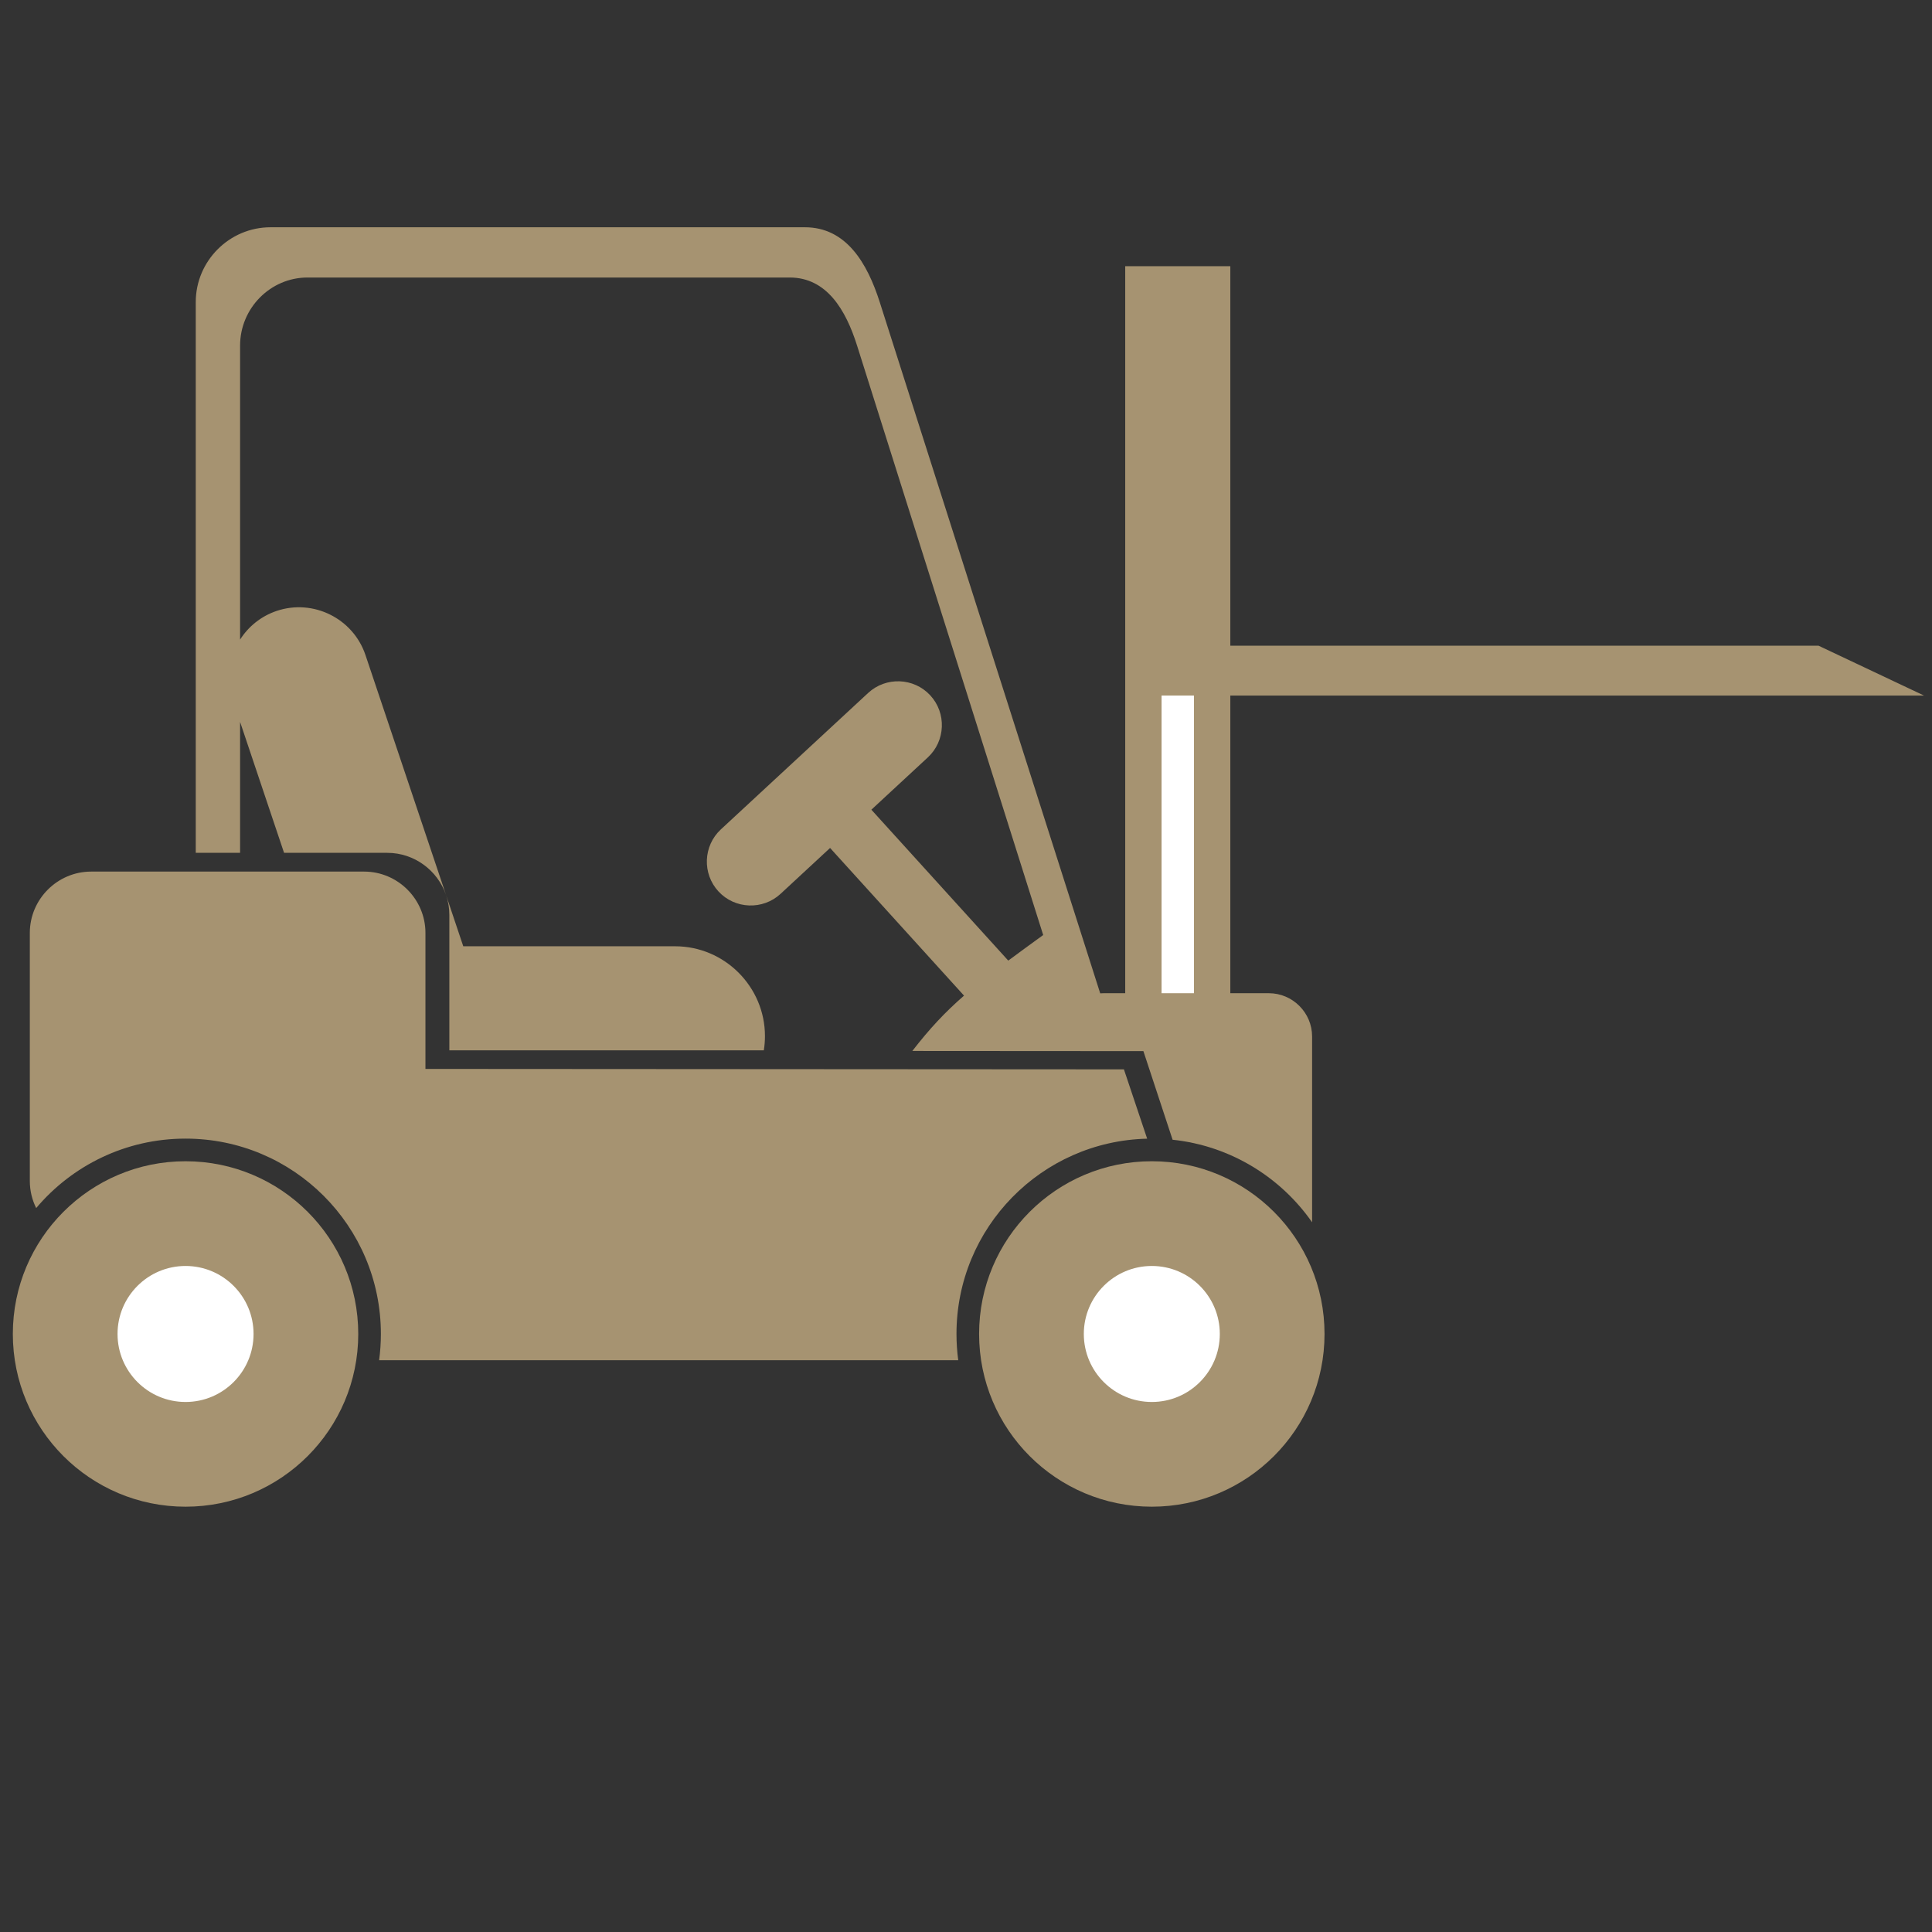
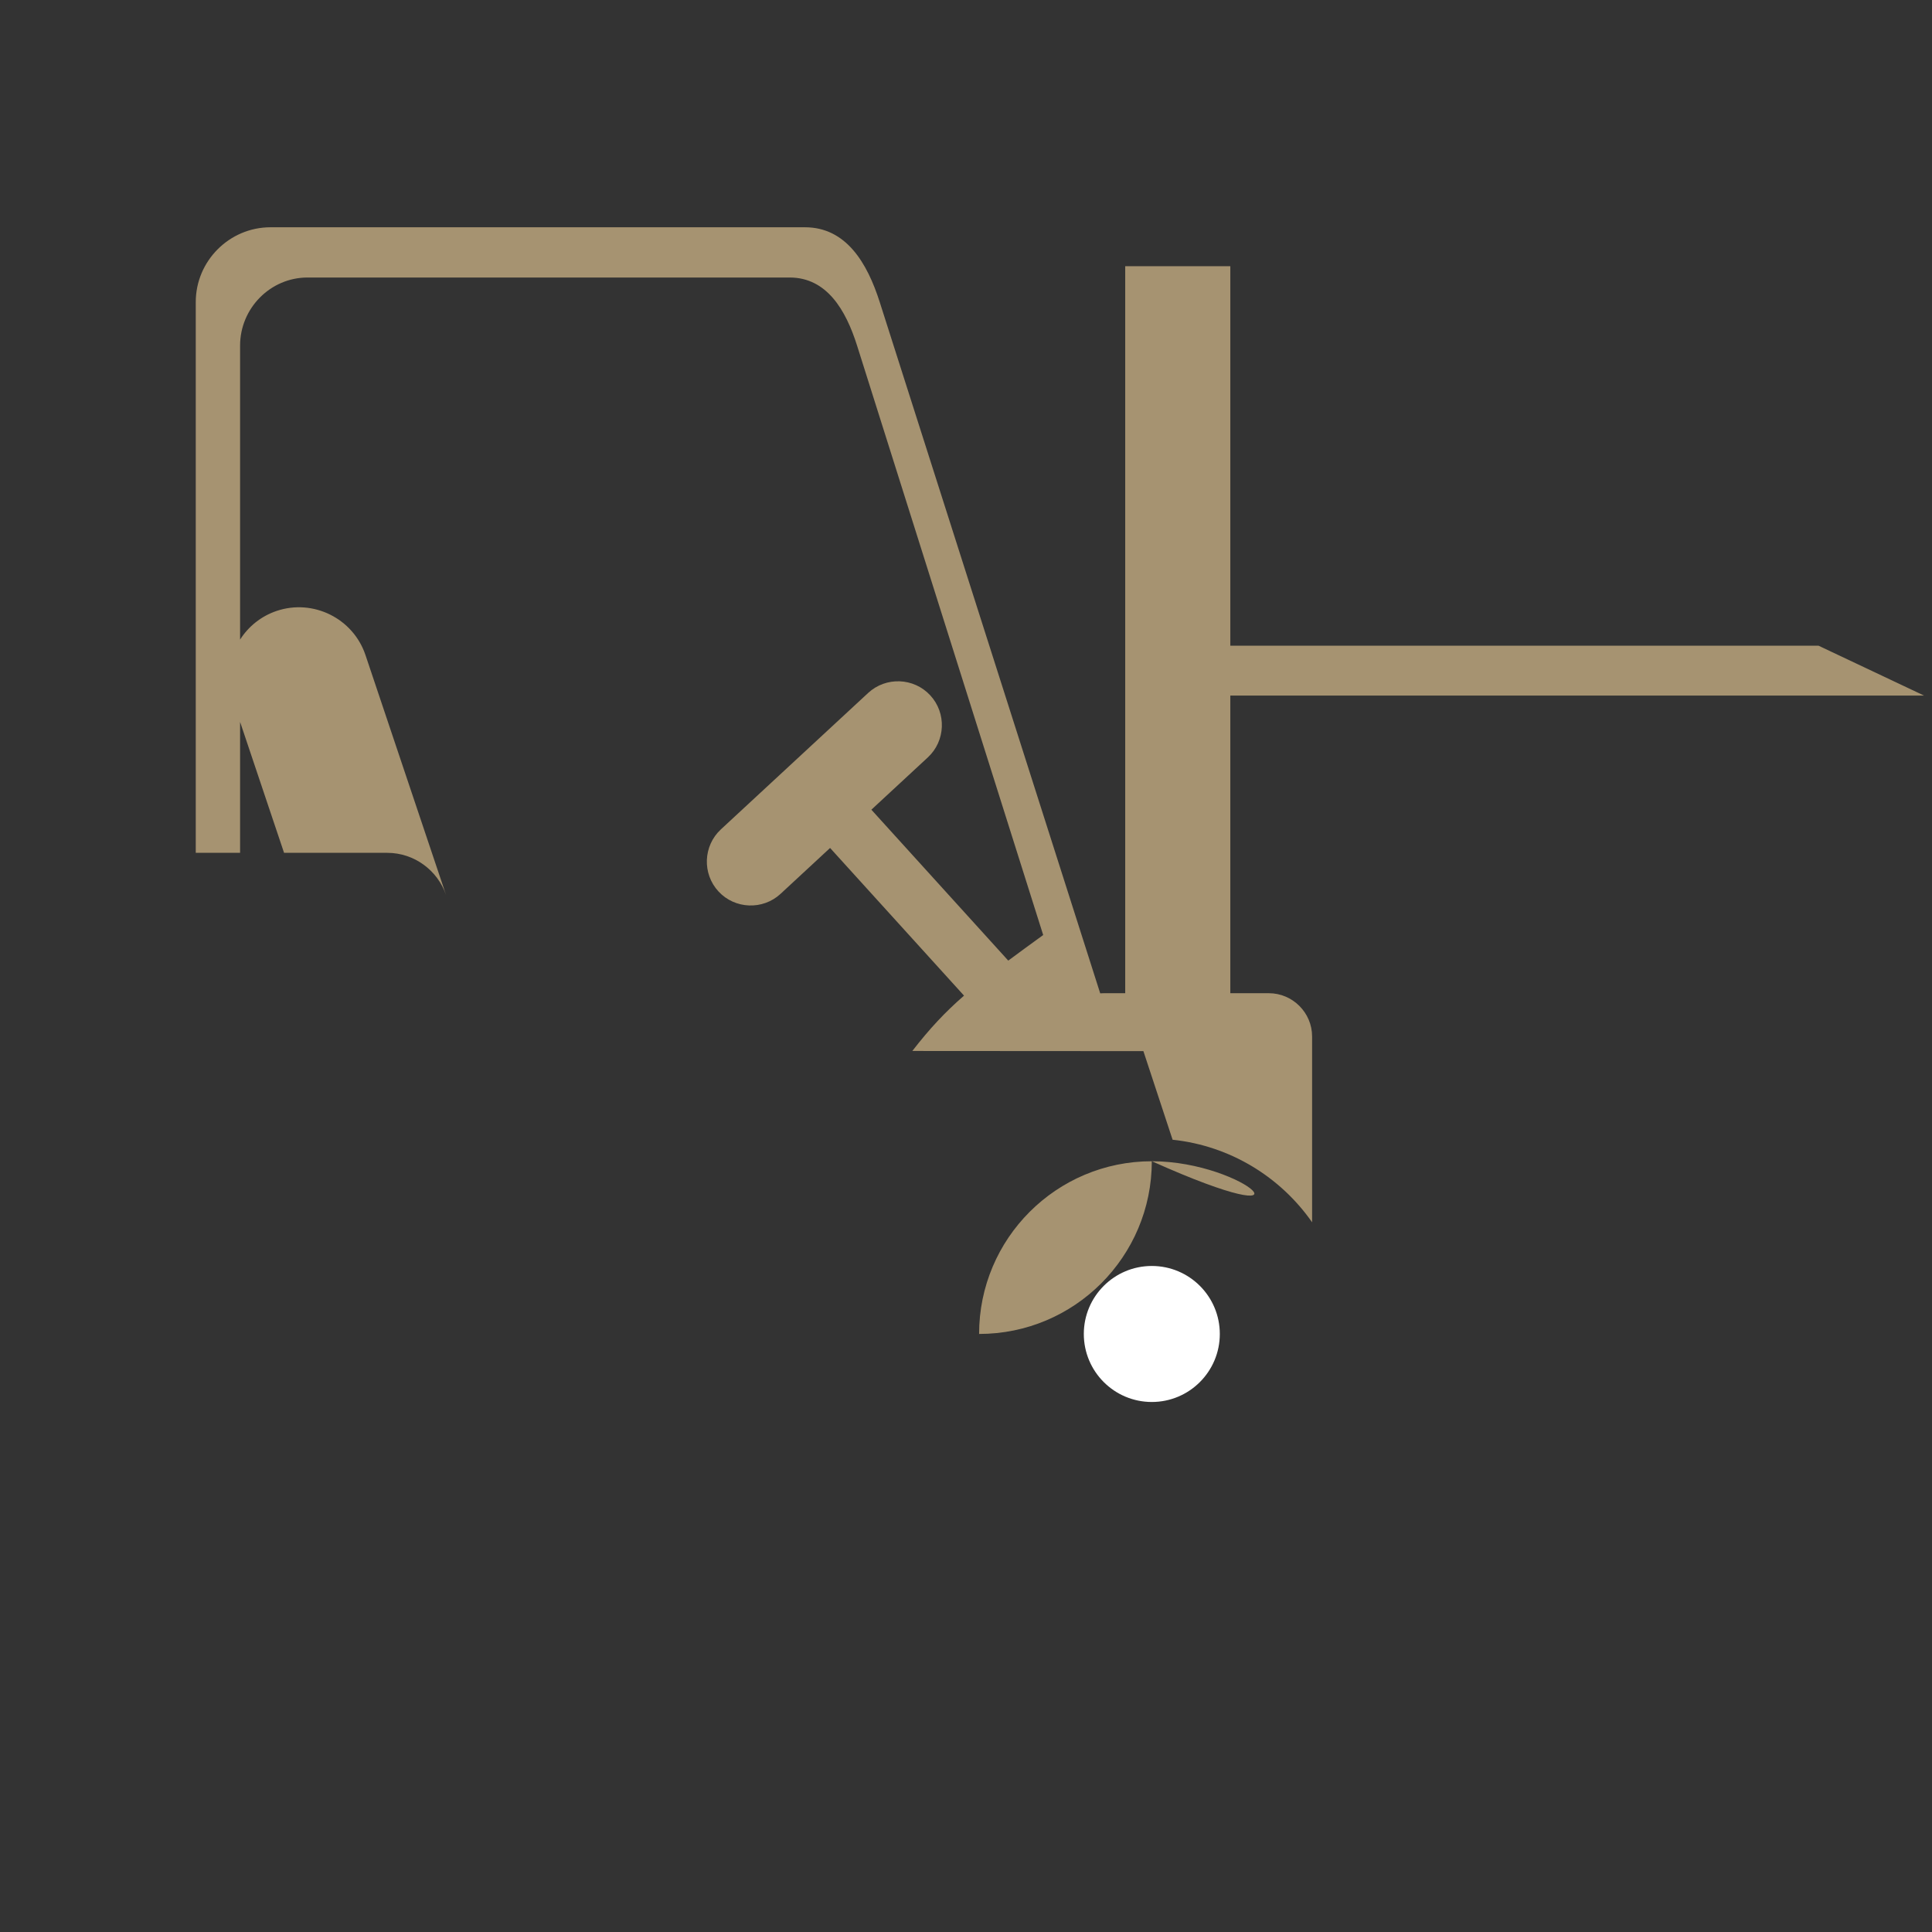
<svg xmlns="http://www.w3.org/2000/svg" version="1.1" id="Layer_1" x="0px" y="0px" width="500px" height="500px" viewBox="0 0 500 500" enable-background="new 0 0 500 500" xml:space="preserve">
  <rect x="0" y="0" width="500" height="500" fill="#333333" stroke="none" />
  <g>
-     <path fill-rule="evenodd" clip-rule="evenodd" fill="#A69371" d="M174.723,244.896h-54.83l-4.419-13.161   c0.53,1.589,0.816,3.282,0.816,5.042v35.047h81.387c0.192-1.197,0.294-2.428,0.294-3.681l0,0   C197.971,255.359,187.511,244.896,174.723,244.896L174.723,244.896z" />
    <path fill-rule="evenodd" clip-rule="evenodd" fill="#A69371" d="M318.406,257.042h9.969c6.156,0,11.195,5.039,11.195,11.194v48.09   c-8.17-11.705-21.167-19.786-36.104-21.365l-7.557-22.93l-10.006-0.008l-11.475-0.006l-38.321-0.026   c4.486-5.79,8.443-10.017,13.382-14.323l-34.665-38.217l-12.814,11.873c-4.586,4.249-11.815,3.973-16.061-0.613l-0.003-0.003   c-4.249-4.586-3.973-11.812,0.613-16.061l38.121-35.316c4.586-4.249,11.812-3.976,16.061,0.61v0.003   c4.249,4.586,3.973,11.812-0.61,16.061L225.51,209.55l35.426,39.055c2.683-1.998,5.669-4.175,9.041-6.622L221.813,89.452   c-2.913-9.239-7.852-17.631-17.451-17.631H79.588c-9.599,0-17.455,7.936-17.455,17.631v76.071c2.151-3.372,5.418-6.06,9.484-7.425   l0,0c9.455-3.175,19.786,1.963,22.962,11.417l20.843,62.065c-2.174-6.304-8.177-10.867-15.197-10.867h-26.71l-11.382-33.888v33.888   H50.662V78.167c0-10.637,8.704-19.35,19.347-19.35h138.313c10.64,0,16.112,9.214,19.347,19.35l57.065,178.91   c0.292-0.019,0.591-0.035,0.89-0.035h5.581v-77.035v-12.904V68.892h27.202v98.211h152.223l27.299,12.904H318.406V257.042   L318.406,257.042z" />
-     <polygon fill-rule="evenodd" clip-rule="evenodd" fill="#FFFFFF" points="300.614,257.042 308.996,257.042 308.996,180.007    300.614,180.007 300.614,257.042  " />
-     <path fill-rule="evenodd" clip-rule="evenodd" fill="#A69371" d="M3.321,345.228c0,24.69,20.01,44.704,44.697,44.704   c24.69,0,44.698-20.014,44.698-44.704c0-24.685-20.008-44.698-44.698-44.698l0,0C23.332,300.529,3.321,320.543,3.321,345.228" />
-     <path fill-rule="evenodd" clip-rule="evenodd" fill="#FFFFFF" d="M48.019,327.632c9.718,0,17.6,7.878,17.6,17.596   c0,9.721-7.881,17.603-17.6,17.603c-9.718,0-17.599-7.882-17.599-17.603C30.419,335.51,38.301,327.632,48.019,327.632   L48.019,327.632z" />
-     <path fill-rule="evenodd" clip-rule="evenodd" fill="#A69371" d="M298.09,300.529c-24.689,0-44.701,20.014-44.701,44.698   c0,24.69,20.012,44.704,44.701,44.704c24.688,0,44.698-20.014,44.698-44.704C342.788,320.543,322.777,300.529,298.09,300.529   L298.09,300.529z" />
+     <path fill-rule="evenodd" clip-rule="evenodd" fill="#A69371" d="M298.09,300.529c-24.689,0-44.701,20.014-44.701,44.698   c24.688,0,44.698-20.014,44.698-44.704C342.788,320.543,322.777,300.529,298.09,300.529   L298.09,300.529z" />
    <path fill-rule="evenodd" clip-rule="evenodd" fill="#FFFFFF" d="M298.09,327.632c9.72,0,17.596,7.878,17.596,17.596   c0,9.721-7.876,17.603-17.596,17.603c-9.722,0-17.599-7.882-17.599-17.603C280.491,335.51,288.368,327.632,298.09,327.632   L298.09,327.632z" />
-     <path fill-rule="evenodd" clip-rule="evenodd" fill="#A69371" d="M7.718,241.44c0-8.731,7.142-15.874,15.874-15.874h70.638   c8.732,0,15.875,7.143,15.875,15.874v35.197l180.763,0.111l6.016,17.942c-27.365,0.64-49.348,23.021-49.348,50.537   c0,2.309,0.157,4.576,0.456,6.802H98.115c0.299-2.226,0.456-4.493,0.456-6.802c0-27.918-22.632-50.554-50.556-50.554   c-15.505,0-29.376,6.982-38.65,17.976c-1.054-2.119-1.647-4.503-1.647-7.014" />
  </g>
</svg>